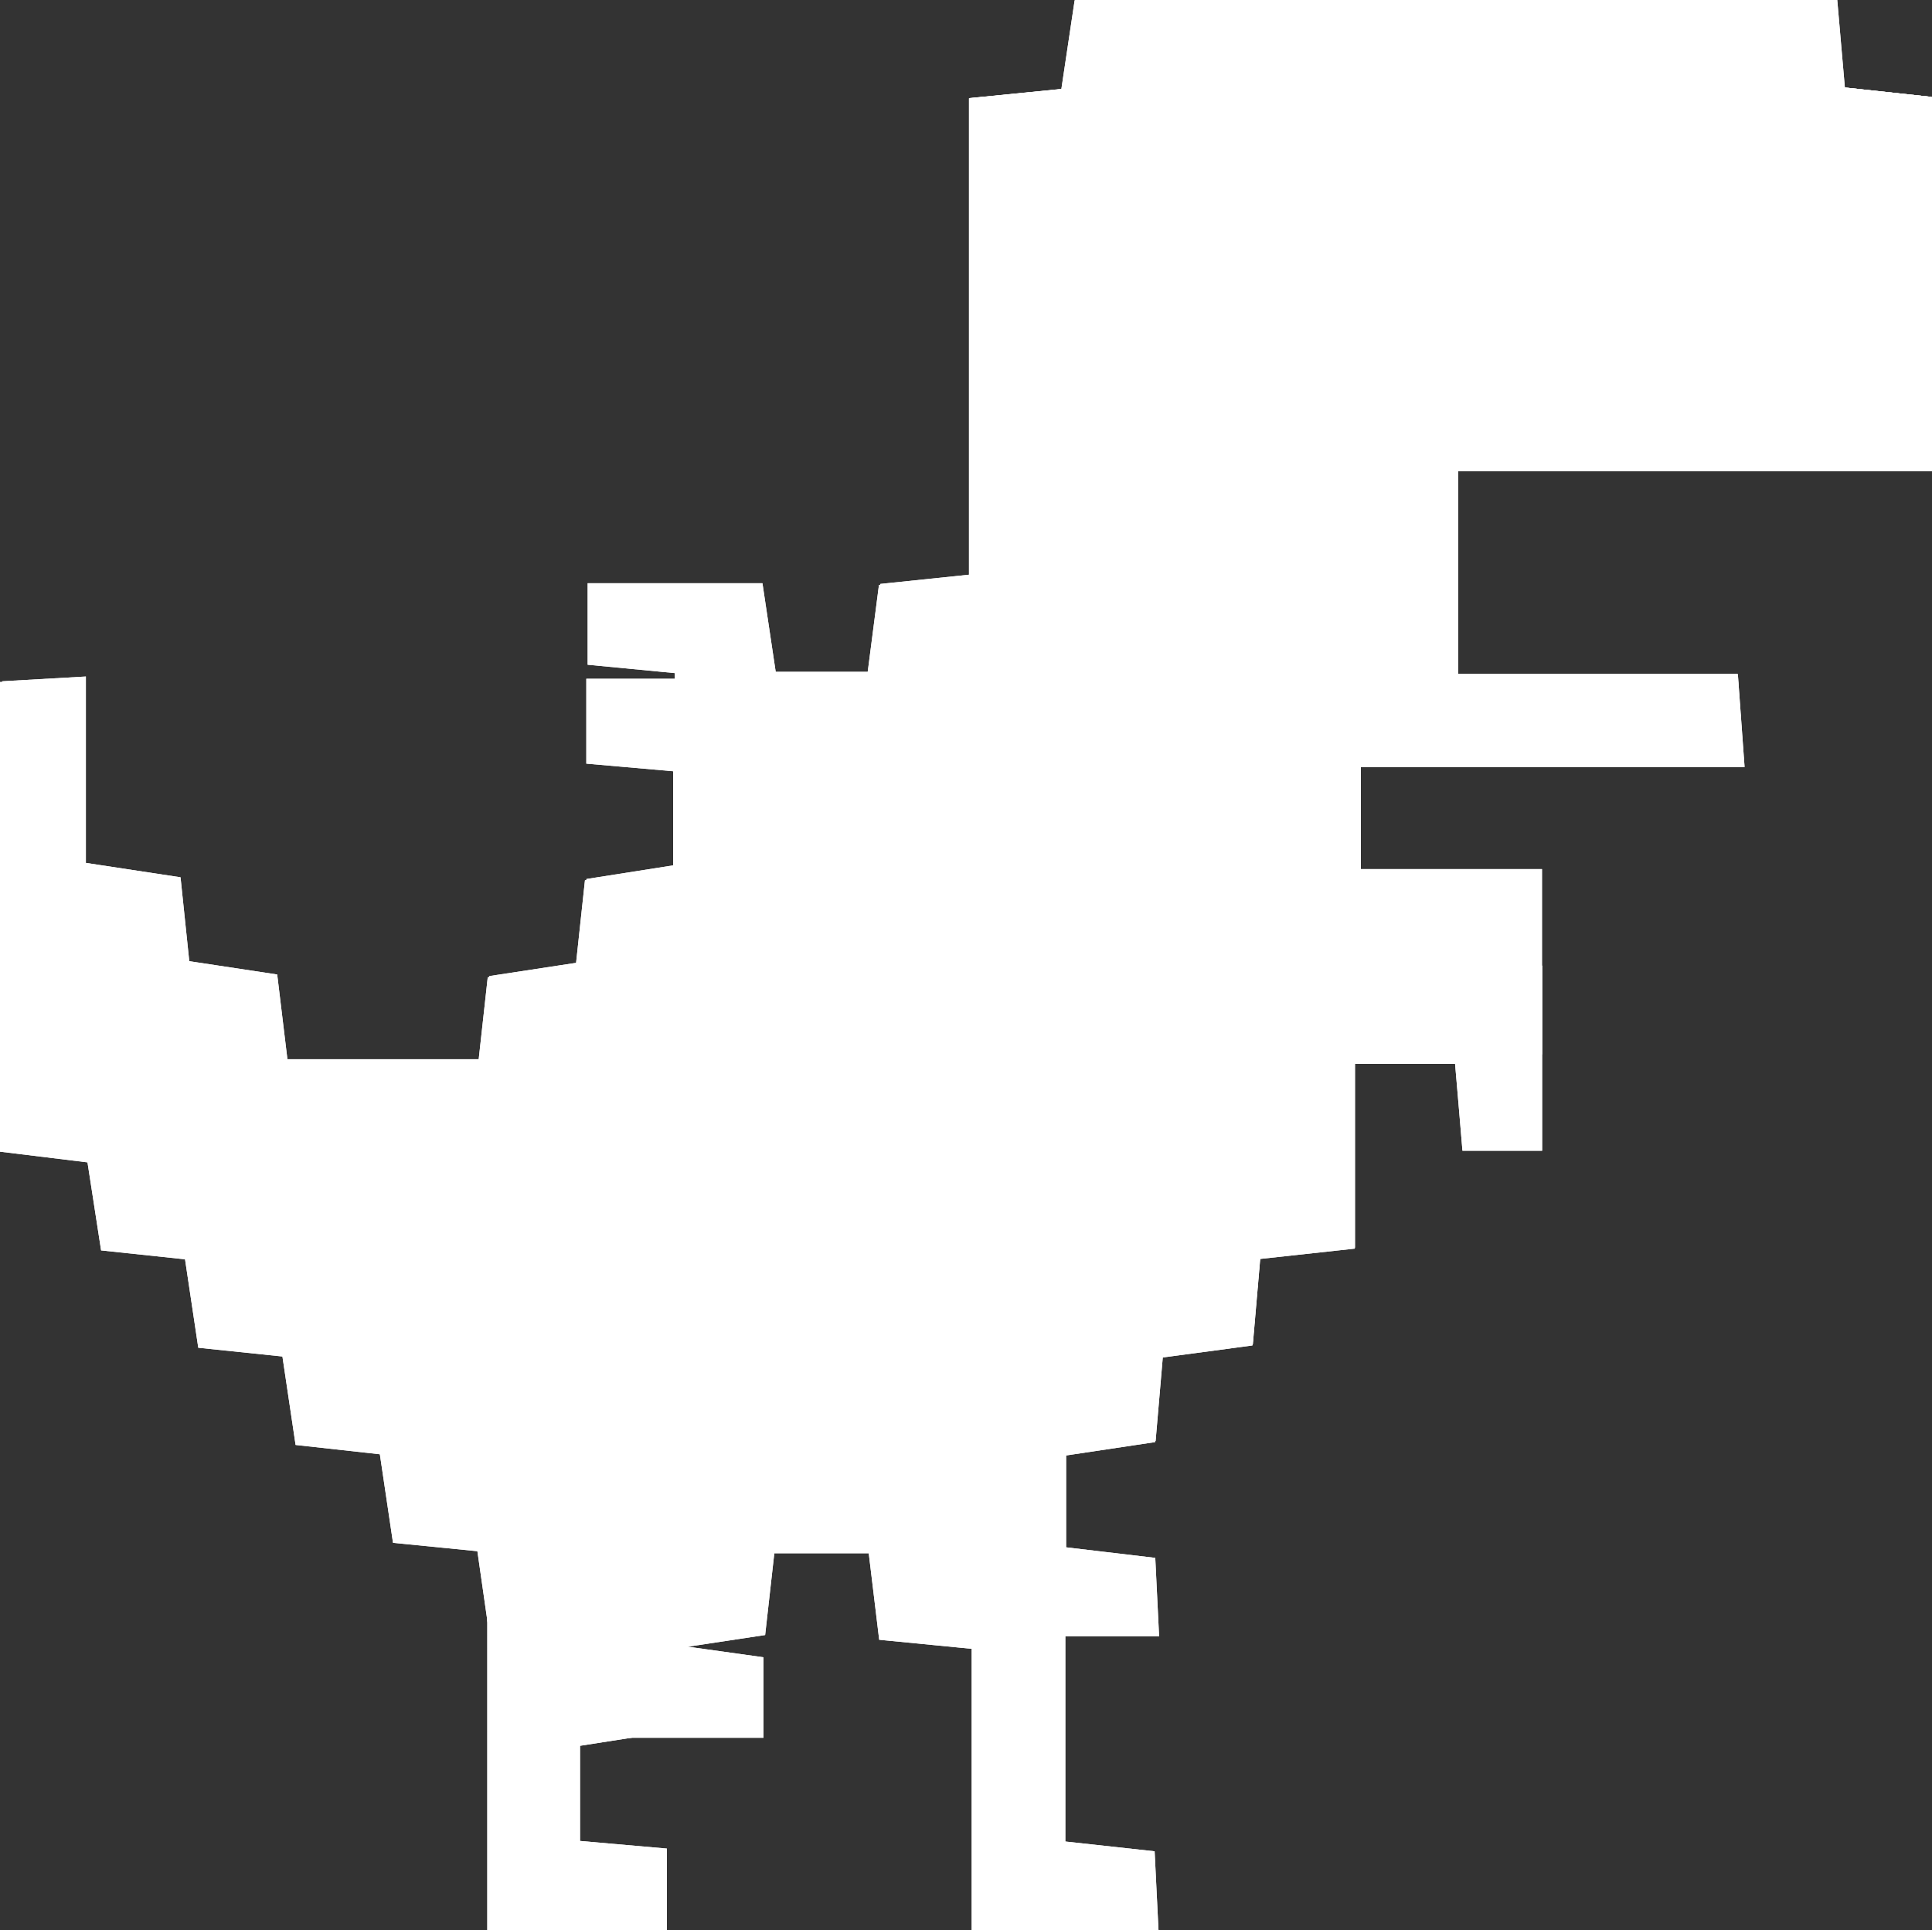
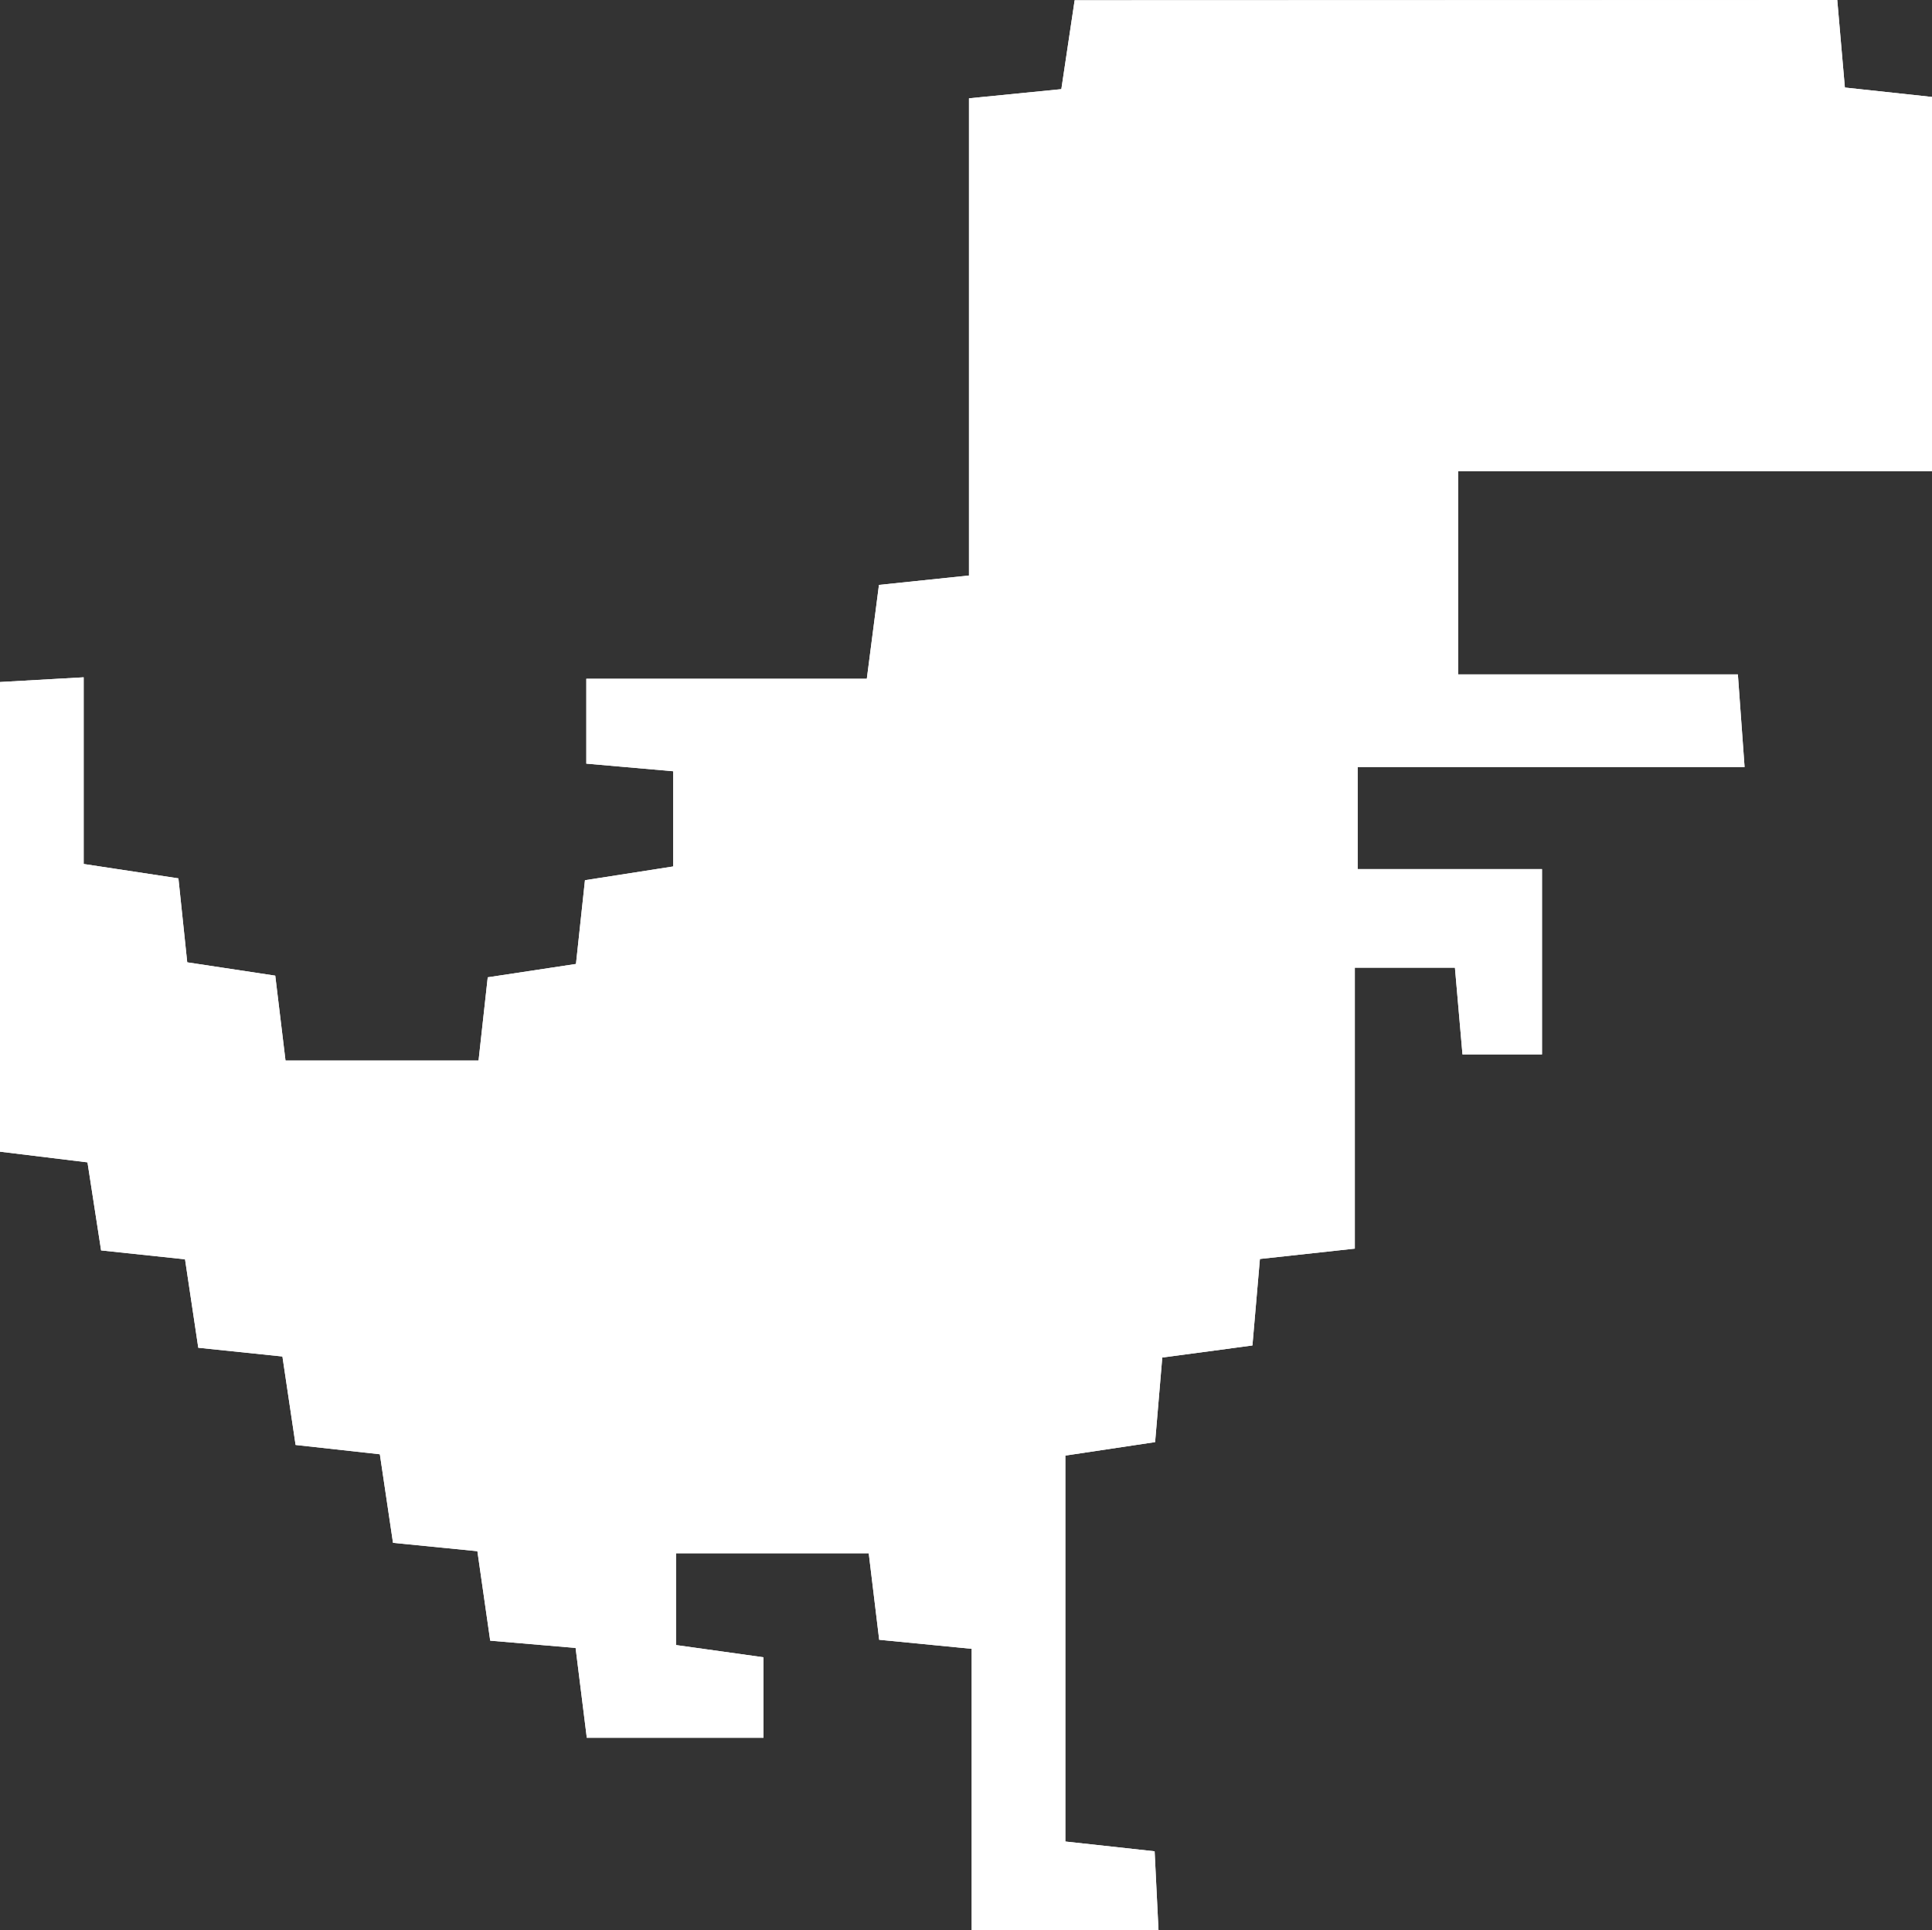
<svg xmlns="http://www.w3.org/2000/svg" width="84.194" height="84.137" viewBox="0 0 84.194 84.137">
  <rect x="0" y="0" width="84.194" height="84.137" fill="#333333" stroke="none" />
  <defs>
    <style>
      path {
        fill: #fff;
      }
    </style>
  </defs>
  <g transform="translate(11460 304)">
    <g transform="translate(-12279.835 -509.24)">
      <path d="M899.9,205.24c.116,1.33.216,2.473.332,3.816l3.8.41v16.317H883.38v8.853h12.189c.1,1.4.181,2.5.292,4.036H879v4.45h8.033V251.2h-3.465c-.108-1.242-.208-2.394-.329-3.781h-4.363v12.247l-4.136.451c-.111,1.283-.209,2.424-.326,3.77l-3.929.527-.312,3.686-3.912.587V285.51l3.891.426c.055,1.129.106,2.151.169,3.441H862.18V277.11l-4.031-.394c-.145-1.2-.282-2.336-.455-3.77h-8.4v4l3.813.533v3.508h-7.7c-.159-1.276-.312-2.507-.488-3.915l-3.721-.317c-.181-1.266-.357-2.5-.559-3.9l-3.677-.365c-.181-1.222-.365-2.454-.573-3.86l-3.672-.406c-.176-1.183-.359-2.414-.574-3.856l-3.667-.381c-.176-1.171-.359-2.4-.577-3.855l-3.658-.388-.593-3.838-3.813-.466V234.969l3.646-.206V242.9l4.129.627c.119,1.139.239,2.279.384,3.66l3.836.581c.135,1.119.273,2.257.447,3.7h8.413c.123-1.117.248-2.25.4-3.628l3.845-.582c.121-1.122.243-2.262.392-3.65l3.845-.6v-4.15l-3.786-.332v-3.7H857.61c.191-1.48.35-2.7.529-4.09l3.923-.41v-20.8l4.025-.4c.183-1.222.366-2.452.58-3.875Zm-25.306,8.16v-4.255h-4.008V213.4Z" />
      <animate attributeName="display" values="inline;none;none;none" keyTimes="0;0.33;0.66;1" dur="0.40s" begin="0s" repeatCount="indefinite" />
    </g>
    <g transform="translate(-12279.835 -509.24)">
      <path d="M899.9,205.24c.116,1.33.216,2.473.332,3.816l3.8.41v16.317H883.38v8.853h12.189c.1,1.4.181,2.5.292,4.036H879v4.45h8.033V251.2h-3.465c-.108-1.242-.208-2.394-.329-3.781h-4.363v12.247l-4.136.451c-.111,1.283-.209,2.424-.326,3.77l-3.929.527-.312,3.686-3.912.587V285.51l3.891.426c.055,1.129.106,2.151.169,3.441H862.18V277.11l-4.031-.394c-.145-1.2-.282-2.336-.455-3.77h-8.4v4l3.813.533v3.508h-7.7c-.159-1.276-.312-2.507-.488-3.915l-3.721-.317c-.181-1.266-.357-2.5-.559-3.9l-3.677-.365c-.181-1.222-.365-2.454-.573-3.86l-3.672-.406c-.176-1.183-.359-2.414-.574-3.856l-3.667-.381c-.176-1.171-.359-2.4-.577-3.855l-3.658-.388-.593-3.838-3.813-.466V234.969l3.646-.206V242.9l4.129.627c.119,1.139.239,2.279.384,3.66l3.836.581c.135,1.119.273,2.257.447,3.7h8.413c.123-1.117.248-2.25.4-3.628l3.845-.582c.121-1.122.243-2.262.392-3.65l3.845-.6v-4.15l-3.786-.332v-3.7H857.61c.191-1.48.35-2.7.529-4.09l3.923-.41v-20.8l4.025-.4c.183-1.222.366-2.452.58-3.875Z" />
      <animate attributeName="display" values="none;inline;none;none" keyTimes="0;0.33;0.66;1" dur="0.40s" begin="0s" repeatCount="indefinite" />
    </g>
    <g transform="translate(-12375.835 -509.24)">
-       <path d="M995.878,205.24l.332,3.812,3.79.41v16.3H979.38v8.845h12.173c.1,1.4.179,2.5.28,3.911H975.139v8.812h7.9V255.4h-3.472c-.107-1.256-.2-2.406-.322-3.787h-4.364v8.008l-4.122.429-.327,3.79-3.919.5-.318,3.71-3.9.563v4.073l3.885.46.167,3.422h-7.919l-.442-3.687h-8.4l-.407,3.628-3.84.58-.387,3.648-3.84.6v4.148l3.784.332v3.568h-7.825V272.84l-4.03-.438-.572-3.841-3.667-.408-.573-3.851-3.662-.38-.577-3.849-3.652-.39c-.179-1.159-.369-2.384-.593-3.833l-3.807-.469V234.936l3.639-.207v8.124l4.125.627.381,3.657,3.832.58.445,3.692h8.4l.4-3.623L941,247.2l.392-3.645,3.847-.605v-8.371l-3.795-.364v-3.554h7.617l.578,3.863h4.036l.522-3.831,3.9-.406V209.515l4.021-.4.578-3.87Zm-25.27,8.152v-4.251h-4v4.251Z" />
      <animate attributeName="display" values="none;none;inline;none" keyTimes="0;0.33;0.66;1" dur="0.40s" begin="0s" repeatCount="indefinite" />
    </g>
    <g transform="translate(-12375.835 -509.24)">
-       <path d="M995.878,205.24l.332,3.812,3.79.41v16.3H979.38v8.845h12.173c.1,1.4.179,2.5.28,3.911H975.139v8.812h7.9V255.4h-3.472c-.107-1.256-.2-2.406-.322-3.787h-4.364v8.008l-4.122.429-.327,3.79-3.919.5-.318,3.71-3.9.563v4.073l3.885.46.167,3.422h-7.919l-.442-3.687h-8.4l-.407,3.628-3.84.58-.387,3.648-3.84.6v4.148l3.784.332v3.568h-7.825V272.84l-4.03-.438-.572-3.841-3.667-.408-.573-3.851-3.662-.38-.577-3.849-3.652-.39c-.179-1.159-.369-2.384-.593-3.833l-3.807-.469V234.936l3.639-.207v8.124l4.125.627.381,3.657,3.832.58.445,3.692h8.4l.4-3.623L941,247.2l.392-3.645,3.847-.605v-8.371l-3.795-.364v-3.554h7.617l.578,3.863h4.036l.522-3.831,3.9-.406V209.515l4.021-.4.578-3.87Zm-25.27,8.152v-4.251h-4v4.251Z" />
      <animate attributeName="display" values="none;none;none;inline" keyTimes="0;0.33;0.66;1" dur="0.40s" begin="0s" repeatCount="indefinite" />
    </g>
  </g>
</svg>